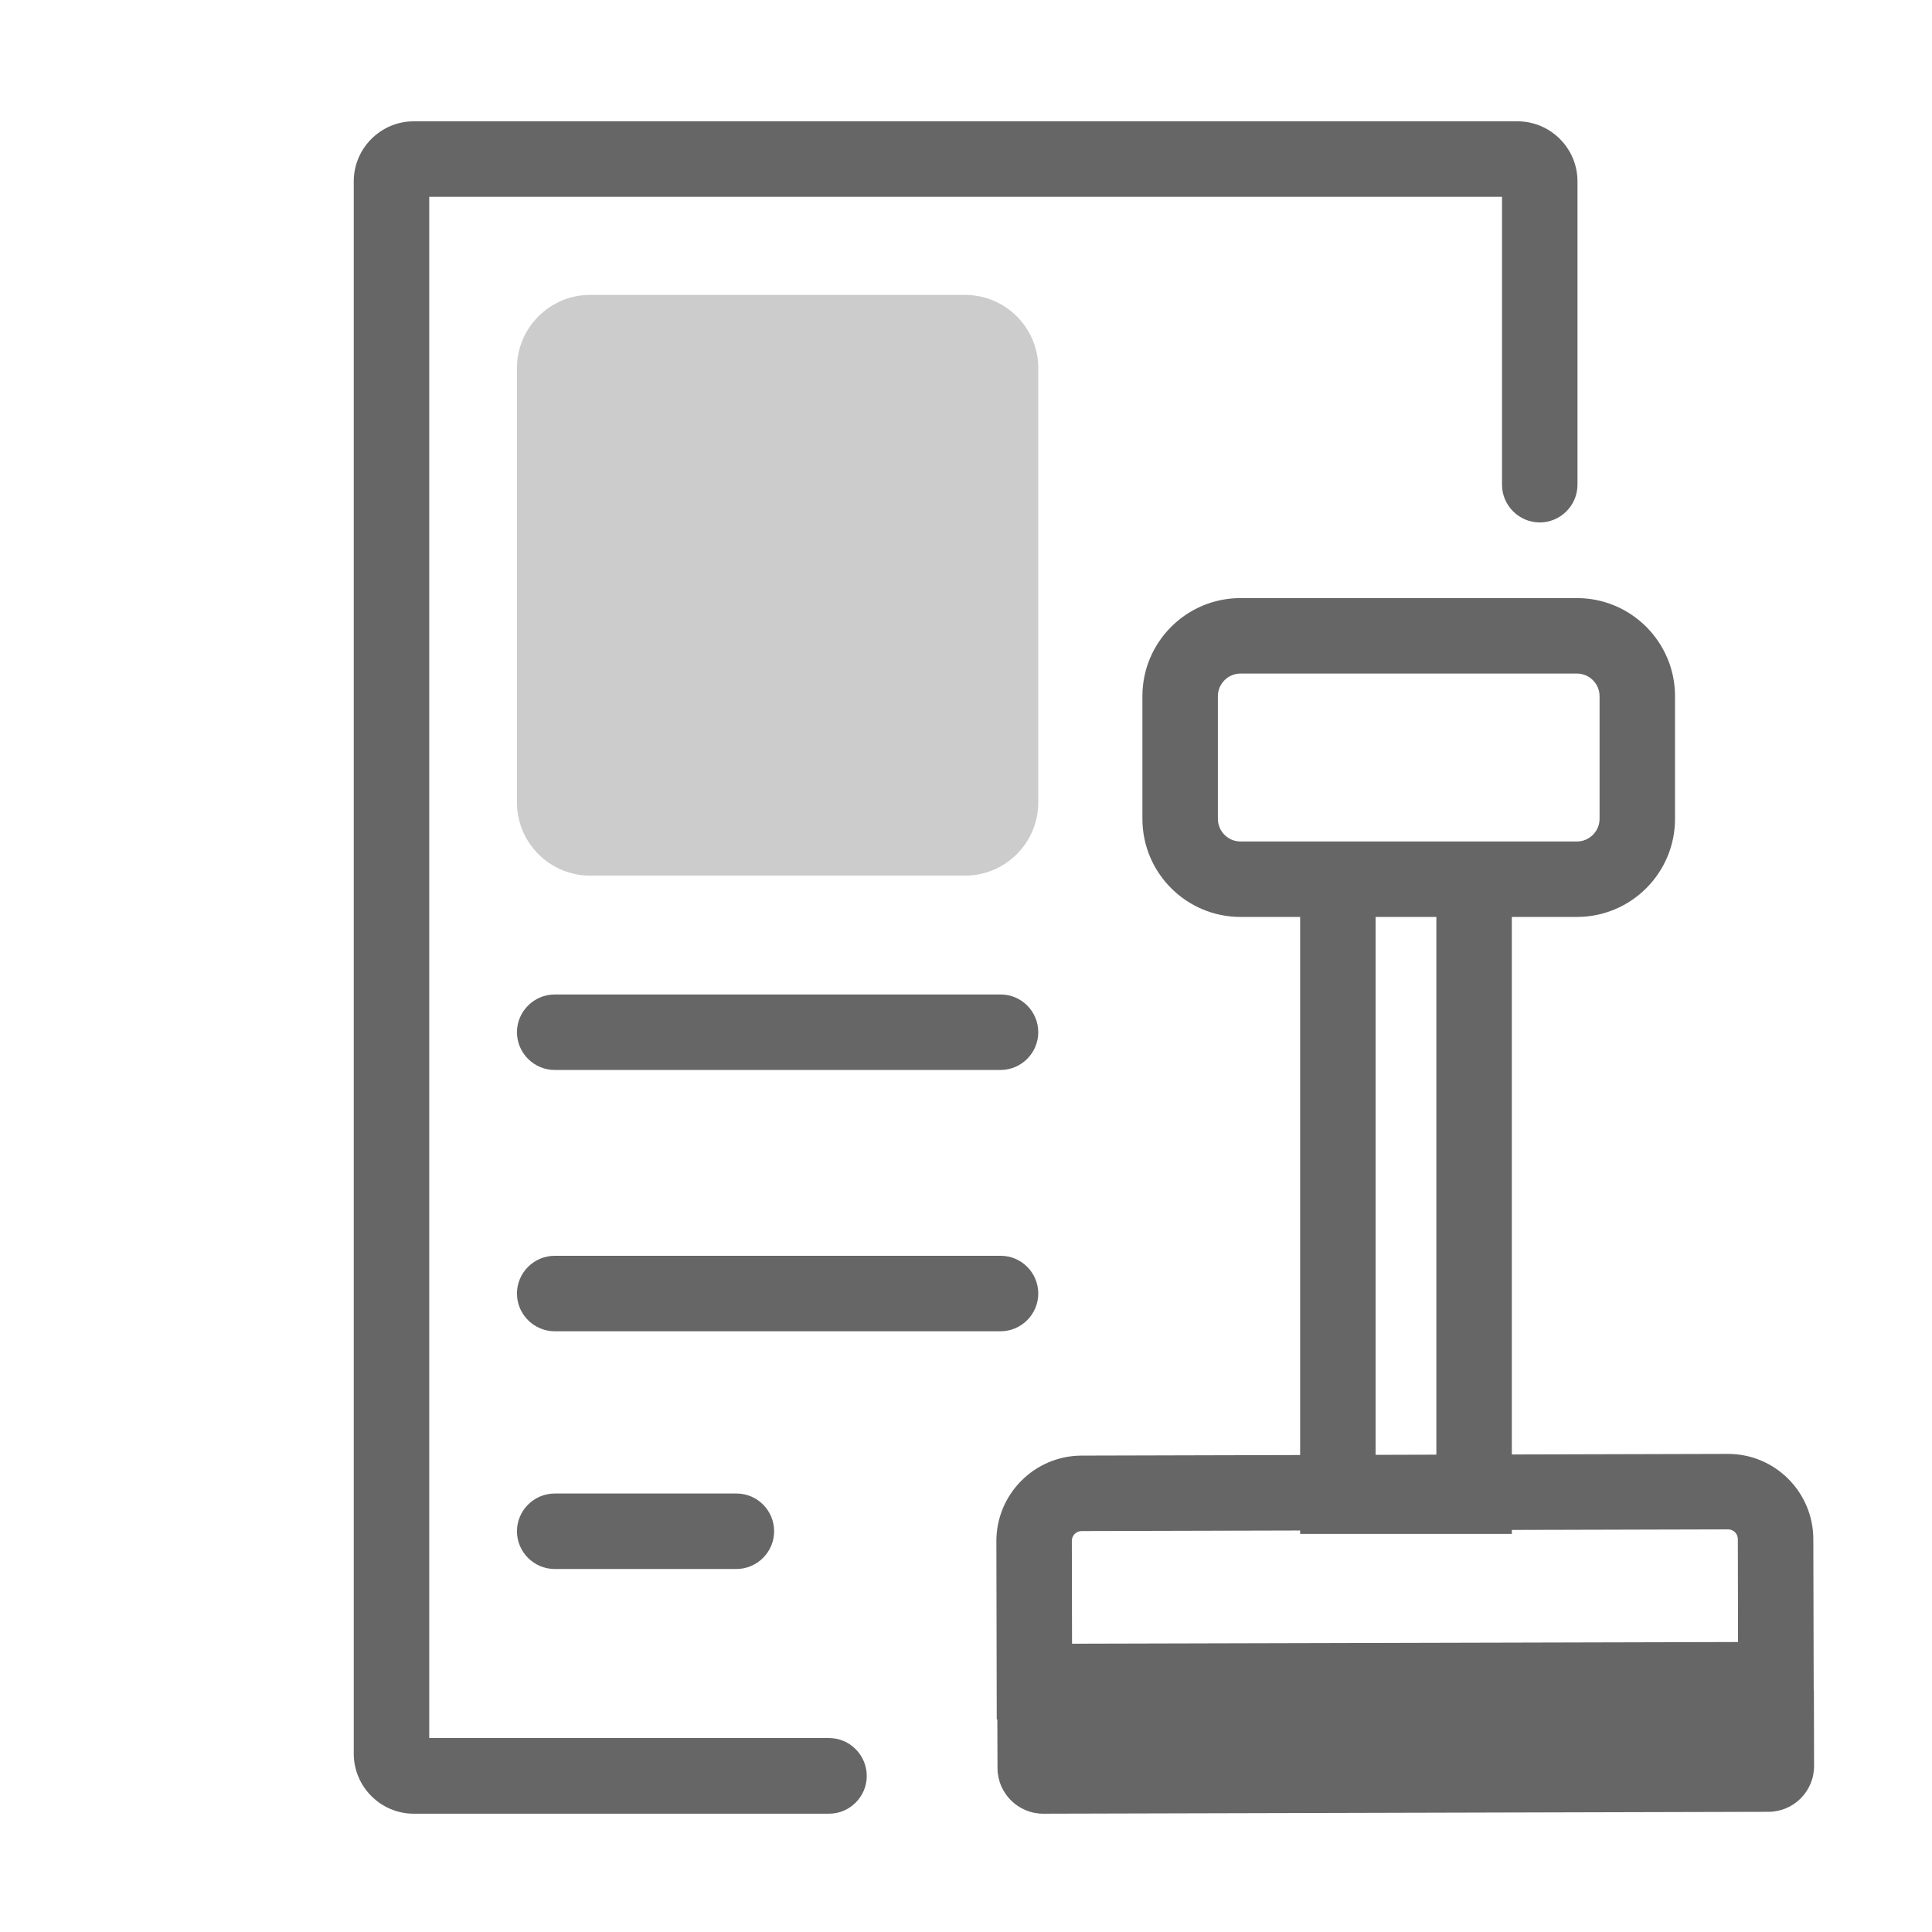
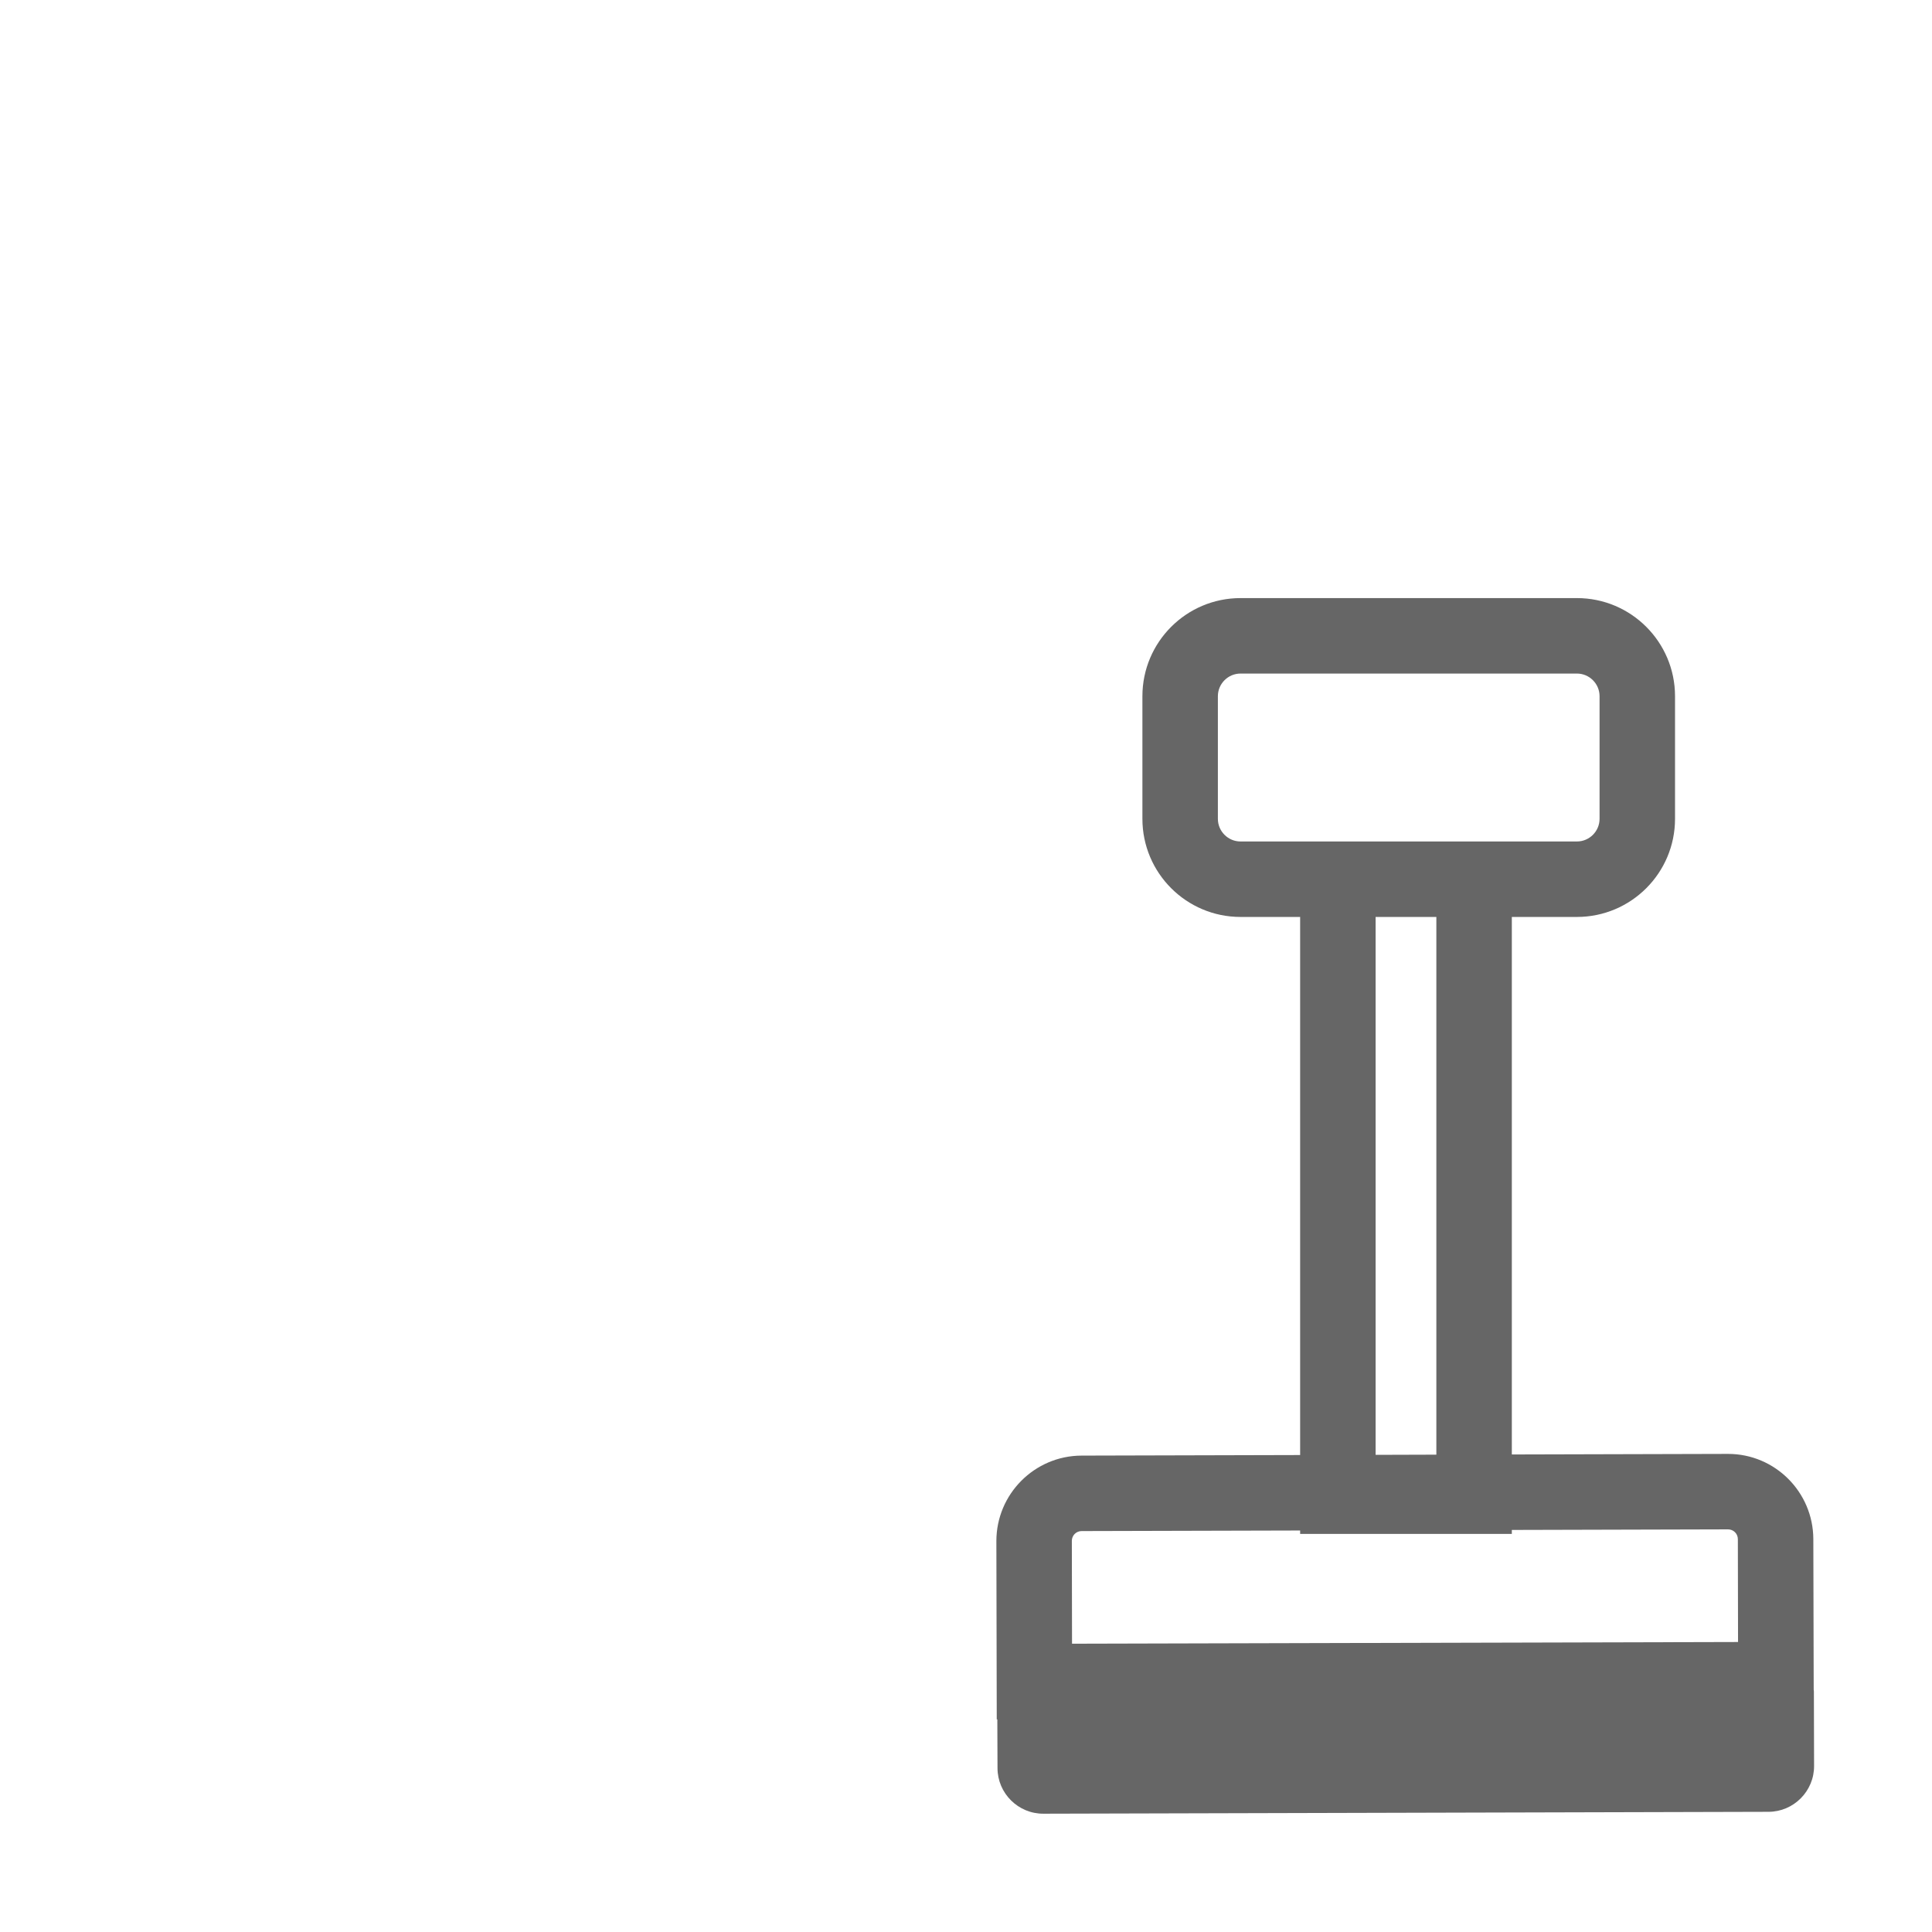
<svg xmlns="http://www.w3.org/2000/svg" width="800px" height="800px" viewBox="0 0 1024 1024" class="icon" version="1.1">
-   <path d="M439.4 921.2H227.5V104.3h568.6v152.6c0 11 9 20 20 20s20-9 20-20V96.1c0-17.5-14.3-31.8-31.8-31.8h-585c-17.5 0-31.8 14.3-31.8 31.8v833.4c0 17.5 14.3 31.8 31.8 31.8h220.1c11 0 20-9 20-20s-8.9-20.1-20-20.1z" fill="#666666" />
-   <path d="M530.4 527.1H294c-11 0-20 9-20 20s9 20 20 20h236.3c11 0 20-9 20-20s-8.9-20-19.9-20zM390.4 791.6H294c-11 0-20 9-20 20s9 20 20 20h96.3c11 0 20-9 20-20s-8.9-20-19.9-20zM530.4 665.6H294c-11 0-20 9-20 20s9 20 20 20h236.3c11 0 20-9 20-20s-8.9-20-19.9-20z" fill="#666666" />
  <path d="M961.4 897c0-0.5 0-1-0.1-1.4l-0.2-79.9c-0.1-24.9-20.3-45.1-45.2-45.1l-114.6 0.3V486h34.5c28.7 0 52-23.3 52-52v-65c0-28.7-23.3-52-52-52H657.5c-28.7 0-52 23.3-52 52v65c0 28.7 23.3 52 52 52h31.6v285.2l-115.9 0.3c-24.9 0.1-45.1 20.4-45.1 45.3l0.2 94.5h0.3l0.1 25.8c0 13.4 11 24.3 24.4 24.2l384.2-1c13.4 0 24.3-11 24.2-24.4l-0.1-38.9zM657.5 446c-6.6 0-12-5.4-12-12v-65c0-6.6 5.4-12 12-12h178.3c6.6 0 12 5.4 12 12v65c0 6.6-5.4 12-12 12H657.5z m71.6 40h32.2v285l-32.2 0.1V486zM573.3 811.5l115.8-0.3v1.8h112.2v-2.1l114.6-0.3c2.9 0 5.2 2.3 5.2 5.2l0.1 54.5-353 0.9-0.1-54.5c0-2.9 2.3-5.2 5.2-5.2z" fill="#666666" />
-   <path d="M511.5 464.1H312.8c-21.4 0-38.8-17.4-38.8-38.8V195.1c0-21.4 17.4-38.8 38.8-38.8h198.7c21.4 0 38.8 17.4 38.8 38.8v230.2c0 21.4-17.4 38.8-38.8 38.8z" fill="#CCCCCC" />
</svg>